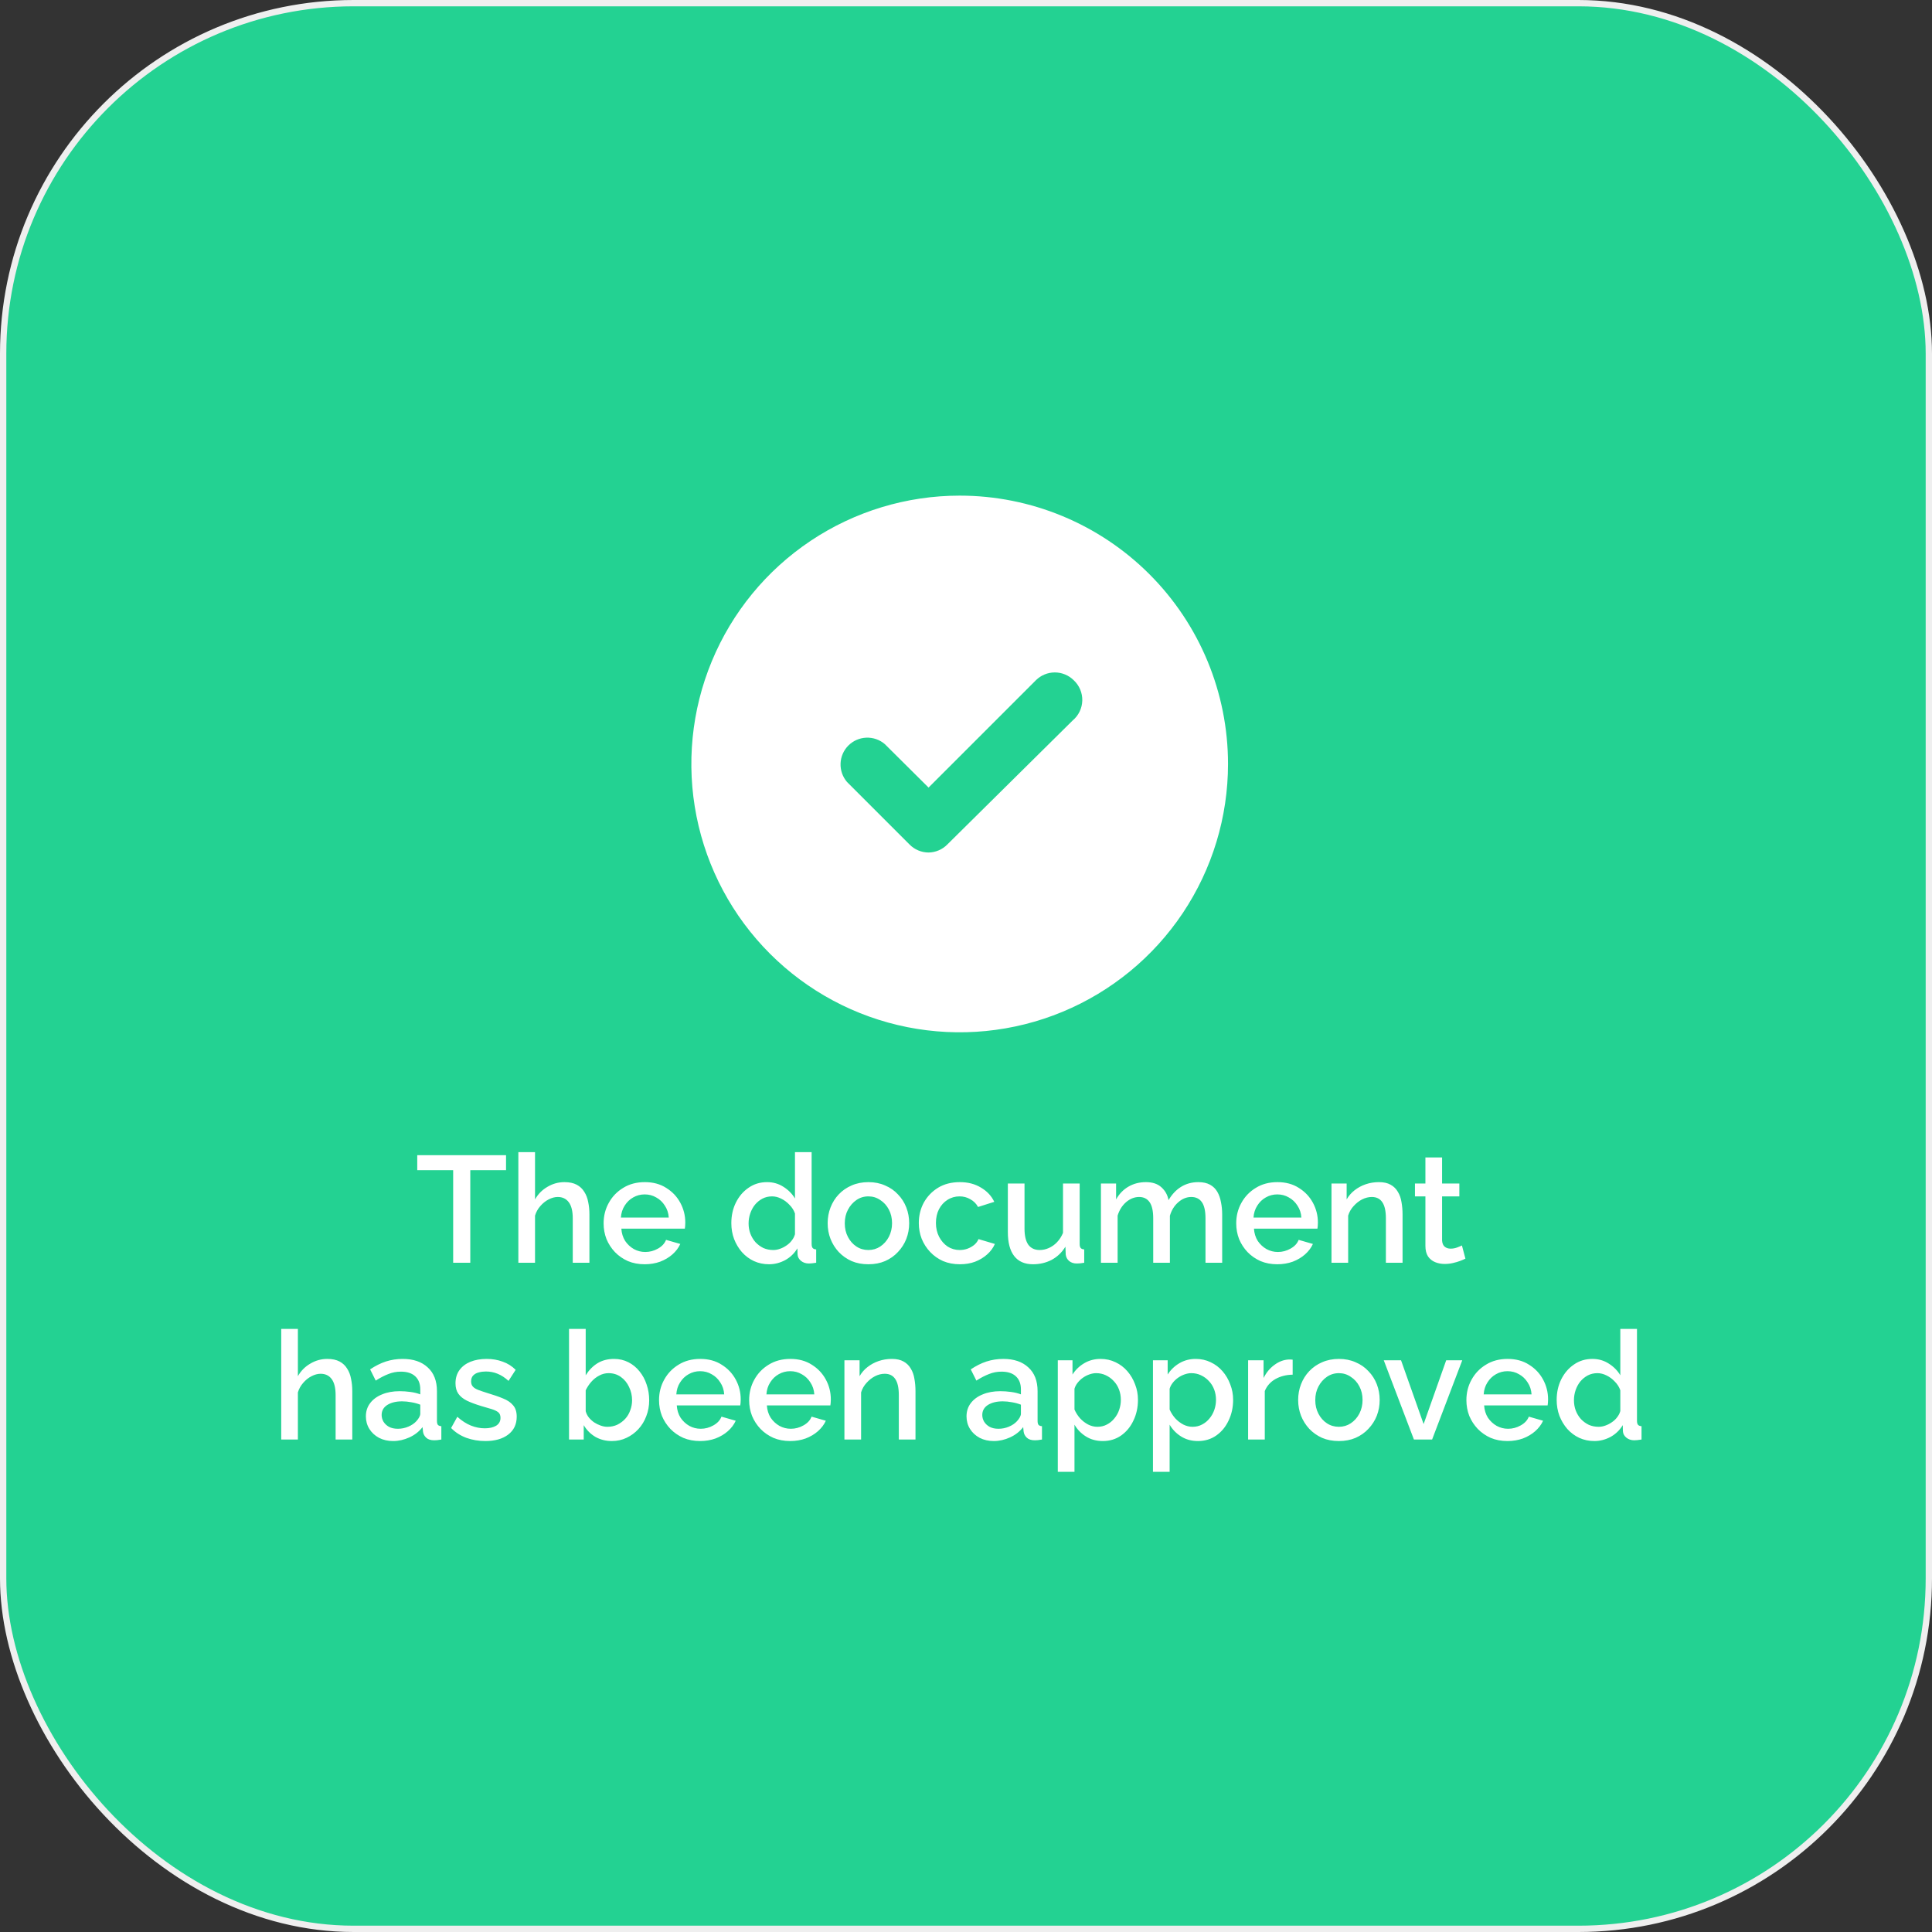
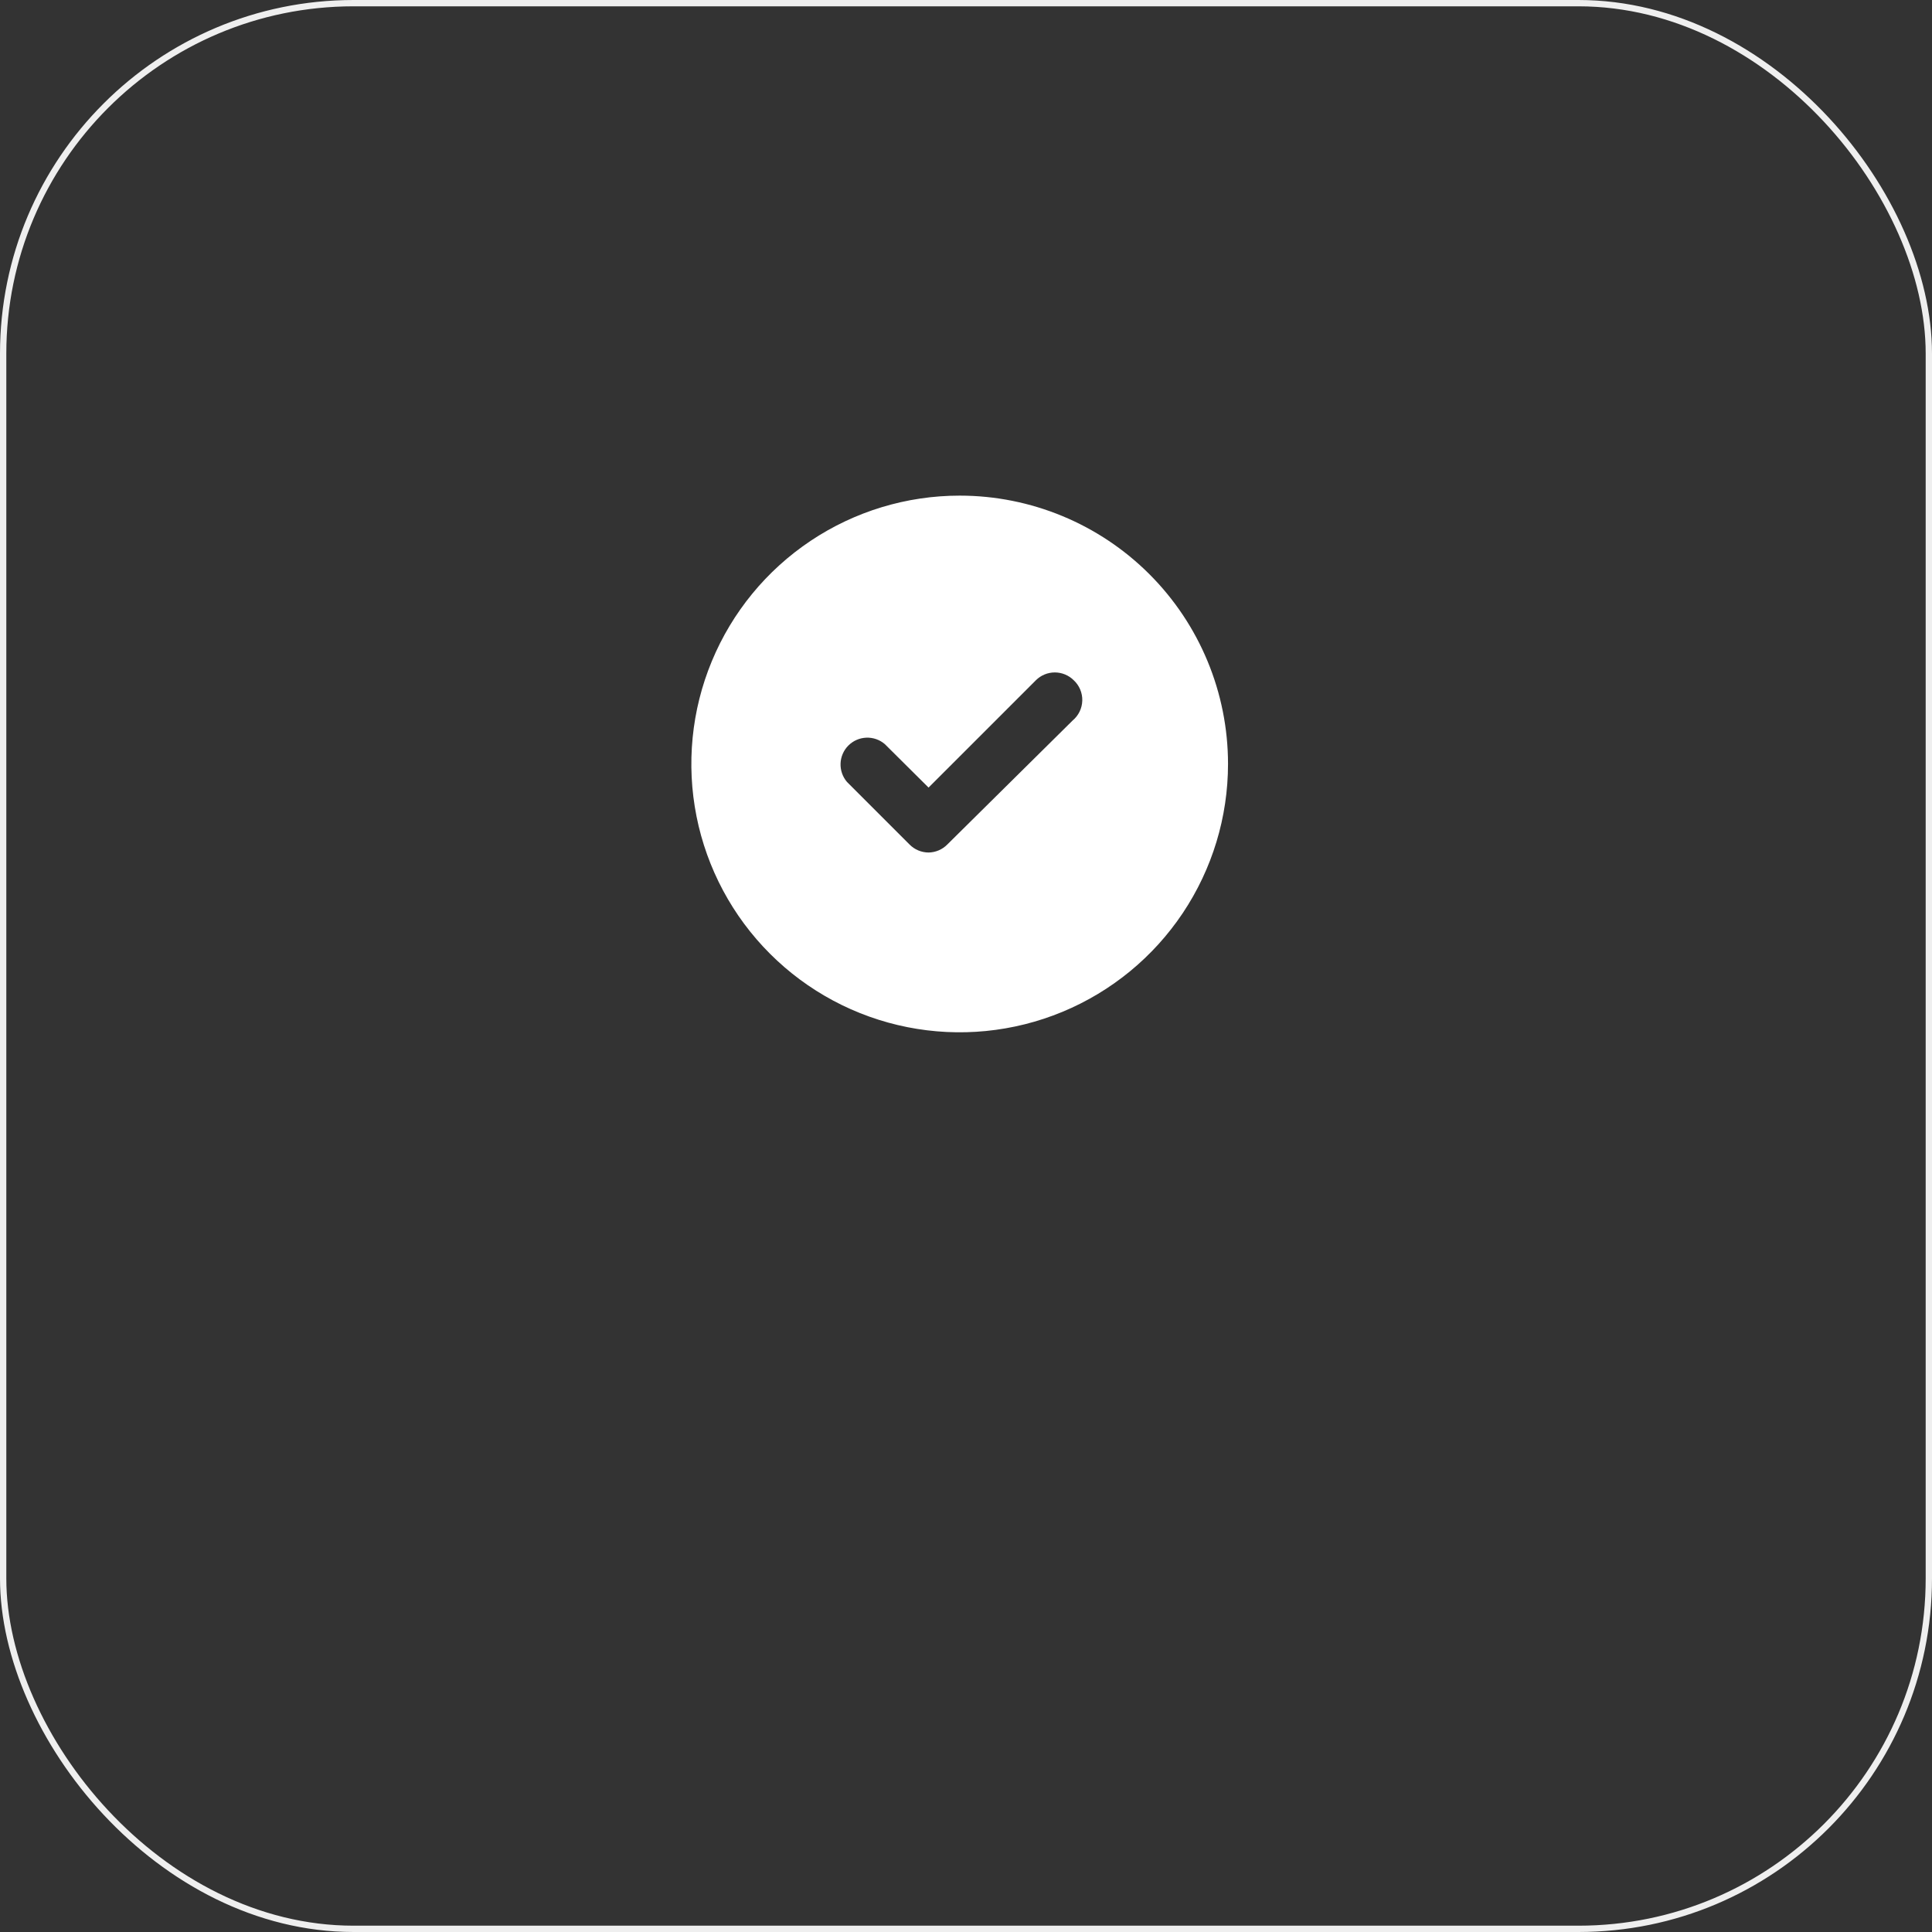
<svg xmlns="http://www.w3.org/2000/svg" width="153" height="153" viewBox="0 0 153 153" fill="none">
  <rect x="0" y="0" width="153" height="153" fill="#333333" stroke="none" />
-   <rect x="0.25" y="0.25" width="152.5" height="152.5" rx="27.75" fill="#23D292" />
  <rect x="0.25" y="0.25" width="152.5" height="152.5" rx="27.75" stroke="#EFEFEF" stroke-width="0.5" />
  <path d="M76 39.25C71.797 39.25 67.689 40.496 64.194 42.831C60.7 45.166 57.976 48.485 56.368 52.368C54.759 56.251 54.338 60.524 55.158 64.646C55.978 68.768 58.002 72.554 60.974 75.526C63.946 78.498 67.732 80.522 71.854 81.342C75.976 82.162 80.249 81.741 84.132 80.132C88.015 78.524 91.334 75.8 93.669 72.306C96.004 68.811 97.25 64.703 97.25 60.5C97.25 54.864 95.011 49.459 91.026 45.474C87.041 41.489 81.636 39.25 76 39.25ZM84.946 57.057L75.022 66.875C74.63 67.275 74.096 67.504 73.535 67.513C73.254 67.511 72.976 67.454 72.717 67.345C72.458 67.236 72.223 67.076 72.026 66.875L67.075 61.924C66.727 61.517 66.545 60.994 66.566 60.459C66.586 59.925 66.808 59.417 67.186 59.039C67.565 58.66 68.072 58.439 68.607 58.418C69.142 58.398 69.665 58.579 70.071 58.928L73.535 62.37L82.035 53.87C82.433 53.474 82.972 53.252 83.533 53.252C84.094 53.252 84.633 53.474 85.031 53.87C85.252 54.075 85.427 54.325 85.544 54.603C85.66 54.882 85.717 55.181 85.709 55.483C85.701 55.785 85.628 56.081 85.497 56.352C85.365 56.624 85.178 56.864 84.946 57.057Z" fill="white" />
-   <path d="M40.075 92.668H37.243V100H35.887V92.668H33.043V91.48H40.075V92.668ZM46.678 100H45.358V96.484C45.358 95.916 45.254 95.492 45.046 95.212C44.838 94.932 44.546 94.792 44.17 94.792C43.938 94.792 43.698 94.856 43.45 94.984C43.202 95.112 42.982 95.288 42.79 95.512C42.598 95.728 42.458 95.98 42.37 96.268V100H41.05V91.24H42.37V94.984C42.61 94.56 42.938 94.228 43.354 93.988C43.77 93.74 44.218 93.616 44.698 93.616C45.09 93.616 45.414 93.684 45.67 93.82C45.926 93.956 46.126 94.144 46.27 94.384C46.422 94.616 46.526 94.888 46.582 95.2C46.646 95.504 46.678 95.828 46.678 96.172V100ZM51.054 100.12C50.566 100.12 50.122 100.036 49.722 99.868C49.33 99.692 48.99 99.456 48.702 99.16C48.414 98.856 48.19 98.512 48.03 98.128C47.878 97.736 47.802 97.32 47.802 96.88C47.802 96.288 47.938 95.748 48.21 95.26C48.482 94.764 48.862 94.368 49.35 94.072C49.838 93.768 50.41 93.616 51.066 93.616C51.722 93.616 52.286 93.768 52.758 94.072C53.238 94.368 53.61 94.76 53.874 95.248C54.138 95.736 54.27 96.26 54.27 96.82C54.27 96.916 54.266 97.008 54.258 97.096C54.25 97.176 54.242 97.244 54.234 97.3H49.206C49.23 97.668 49.33 97.992 49.506 98.272C49.69 98.544 49.922 98.76 50.202 98.92C50.482 99.072 50.782 99.148 51.102 99.148C51.454 99.148 51.786 99.06 52.098 98.884C52.418 98.708 52.634 98.476 52.746 98.188L53.874 98.512C53.738 98.816 53.53 99.092 53.25 99.34C52.978 99.58 52.654 99.772 52.278 99.916C51.902 100.052 51.494 100.12 51.054 100.12ZM49.17 96.424H52.962C52.938 96.064 52.834 95.748 52.65 95.476C52.474 95.196 52.246 94.98 51.966 94.828C51.694 94.668 51.39 94.588 51.054 94.588C50.726 94.588 50.422 94.668 50.142 94.828C49.87 94.98 49.646 95.196 49.47 95.476C49.294 95.748 49.194 96.064 49.17 96.424ZM57.916 96.868C57.916 96.268 58.035 95.724 58.276 95.236C58.523 94.74 58.859 94.348 59.283 94.06C59.708 93.764 60.196 93.616 60.748 93.616C61.227 93.616 61.66 93.74 62.044 93.988C62.435 94.236 62.739 94.544 62.956 94.912V91.24H64.275V98.512C64.275 98.664 64.303 98.772 64.359 98.836C64.415 98.9 64.507 98.936 64.635 98.944V100C64.388 100.04 64.195 100.06 64.059 100.06C63.812 100.06 63.599 99.988 63.423 99.844C63.255 99.7 63.167 99.528 63.16 99.328L63.148 98.86C62.907 99.26 62.584 99.572 62.175 99.796C61.767 100.012 61.343 100.12 60.904 100.12C60.471 100.12 60.072 100.036 59.703 99.868C59.343 99.7 59.028 99.464 58.755 99.16C58.492 98.856 58.283 98.508 58.132 98.116C57.987 97.724 57.916 97.308 57.916 96.868ZM62.956 97.744V96.1C62.867 95.844 62.724 95.616 62.523 95.416C62.331 95.208 62.111 95.044 61.864 94.924C61.623 94.804 61.383 94.744 61.144 94.744C60.864 94.744 60.608 94.804 60.376 94.924C60.151 95.044 59.956 95.204 59.788 95.404C59.627 95.604 59.504 95.832 59.416 96.088C59.328 96.344 59.283 96.612 59.283 96.892C59.283 97.18 59.331 97.452 59.428 97.708C59.523 97.956 59.66 98.18 59.836 98.38C60.02 98.572 60.227 98.724 60.459 98.836C60.7 98.94 60.959 98.992 61.239 98.992C61.416 98.992 61.592 98.96 61.767 98.896C61.952 98.832 62.123 98.744 62.283 98.632C62.452 98.52 62.592 98.388 62.703 98.236C62.824 98.084 62.907 97.92 62.956 97.744ZM68.772 100.12C68.276 100.12 67.832 100.036 67.44 99.868C67.048 99.692 66.708 99.452 66.42 99.148C66.14 98.844 65.924 98.5 65.772 98.116C65.62 97.724 65.544 97.308 65.544 96.868C65.544 96.428 65.62 96.012 65.772 95.62C65.924 95.228 66.14 94.884 66.42 94.588C66.708 94.284 67.048 94.048 67.44 93.88C67.84 93.704 68.284 93.616 68.772 93.616C69.26 93.616 69.7 93.704 70.092 93.88C70.492 94.048 70.832 94.284 71.112 94.588C71.4 94.884 71.62 95.228 71.772 95.62C71.924 96.012 72 96.428 72 96.868C72 97.308 71.924 97.724 71.772 98.116C71.62 98.5 71.4 98.844 71.112 99.148C70.832 99.452 70.492 99.692 70.092 99.868C69.7 100.036 69.26 100.12 68.772 100.12ZM66.9 96.88C66.9 97.28 66.984 97.64 67.152 97.96C67.32 98.28 67.544 98.532 67.824 98.716C68.104 98.9 68.42 98.992 68.772 98.992C69.116 98.992 69.428 98.9 69.708 98.716C69.996 98.524 70.224 98.268 70.392 97.948C70.56 97.62 70.644 97.26 70.644 96.868C70.644 96.468 70.56 96.108 70.392 95.788C70.224 95.468 69.996 95.216 69.708 95.032C69.428 94.84 69.116 94.744 68.772 94.744C68.42 94.744 68.104 94.84 67.824 95.032C67.544 95.224 67.32 95.48 67.152 95.8C66.984 96.112 66.9 96.472 66.9 96.88ZM76.015 100.12C75.527 100.12 75.083 100.036 74.683 99.868C74.291 99.692 73.951 99.452 73.663 99.148C73.375 98.844 73.151 98.496 72.991 98.104C72.839 97.712 72.763 97.296 72.763 96.856C72.763 96.264 72.895 95.724 73.159 95.236C73.431 94.748 73.807 94.356 74.287 94.06C74.775 93.764 75.351 93.616 76.015 93.616C76.655 93.616 77.211 93.76 77.683 94.048C78.163 94.328 78.515 94.704 78.739 95.176L77.455 95.584C77.311 95.32 77.107 95.116 76.843 94.972C76.587 94.82 76.303 94.744 75.991 94.744C75.639 94.744 75.319 94.836 75.031 95.02C74.751 95.196 74.527 95.444 74.359 95.764C74.199 96.076 74.119 96.44 74.119 96.856C74.119 97.256 74.203 97.62 74.371 97.948C74.539 98.268 74.763 98.524 75.043 98.716C75.331 98.9 75.651 98.992 76.003 98.992C76.219 98.992 76.427 98.956 76.627 98.884C76.835 98.804 77.015 98.7 77.167 98.572C77.319 98.436 77.427 98.288 77.491 98.128L78.787 98.512C78.651 98.824 78.447 99.1 78.175 99.34C77.911 99.58 77.595 99.772 77.227 99.916C76.867 100.052 76.463 100.12 76.015 100.12ZM79.814 97.564V93.724H81.134V97.3C81.134 97.86 81.234 98.284 81.434 98.572C81.642 98.852 81.942 98.992 82.334 98.992C82.582 98.992 82.822 98.94 83.054 98.836C83.294 98.732 83.51 98.58 83.702 98.38C83.902 98.172 84.062 97.924 84.182 97.636V93.724H85.502V98.512C85.502 98.664 85.53 98.772 85.586 98.836C85.642 98.9 85.734 98.936 85.862 98.944V100C85.726 100.024 85.614 100.04 85.526 100.048C85.438 100.056 85.354 100.06 85.274 100.06C85.034 100.06 84.834 99.996 84.674 99.868C84.514 99.732 84.422 99.56 84.398 99.352L84.374 98.728C84.094 99.184 83.73 99.532 83.282 99.772C82.834 100.004 82.342 100.12 81.806 100.12C81.15 100.12 80.654 99.904 80.318 99.472C79.982 99.04 79.814 98.404 79.814 97.564ZM96.787 100H95.466V96.484C95.466 95.9 95.371 95.472 95.178 95.2C94.987 94.928 94.707 94.792 94.338 94.792C93.971 94.792 93.626 94.932 93.306 95.212C92.995 95.484 92.775 95.84 92.647 96.28V100H91.326V96.484C91.326 95.9 91.231 95.472 91.038 95.2C90.847 94.928 90.57 94.792 90.21 94.792C89.843 94.792 89.499 94.928 89.178 95.2C88.867 95.472 88.642 95.828 88.507 96.268V100H87.186V93.724H88.386V94.984C88.635 94.544 88.959 94.208 89.359 93.976C89.766 93.736 90.231 93.616 90.751 93.616C91.27 93.616 91.678 93.752 91.975 94.024C92.278 94.296 92.466 94.636 92.538 95.044C92.811 94.58 93.142 94.228 93.534 93.988C93.934 93.74 94.391 93.616 94.903 93.616C95.27 93.616 95.579 93.684 95.826 93.82C96.075 93.956 96.266 94.144 96.403 94.384C96.538 94.616 96.635 94.888 96.691 95.2C96.754 95.504 96.787 95.828 96.787 96.172V100ZM101.152 100.12C100.664 100.12 100.22 100.036 99.82 99.868C99.428 99.692 99.088 99.456 98.8 99.16C98.512 98.856 98.288 98.512 98.128 98.128C97.976 97.736 97.9 97.32 97.9 96.88C97.9 96.288 98.036 95.748 98.308 95.26C98.58 94.764 98.96 94.368 99.448 94.072C99.936 93.768 100.508 93.616 101.164 93.616C101.82 93.616 102.384 93.768 102.856 94.072C103.336 94.368 103.708 94.76 103.972 95.248C104.236 95.736 104.368 96.26 104.368 96.82C104.368 96.916 104.364 97.008 104.356 97.096C104.348 97.176 104.34 97.244 104.332 97.3H99.304C99.328 97.668 99.428 97.992 99.604 98.272C99.788 98.544 100.02 98.76 100.3 98.92C100.58 99.072 100.88 99.148 101.2 99.148C101.552 99.148 101.884 99.06 102.196 98.884C102.516 98.708 102.732 98.476 102.844 98.188L103.972 98.512C103.836 98.816 103.628 99.092 103.348 99.34C103.076 99.58 102.752 99.772 102.376 99.916C102 100.052 101.592 100.12 101.152 100.12ZM99.268 96.424H103.06C103.036 96.064 102.932 95.748 102.748 95.476C102.572 95.196 102.344 94.98 102.064 94.828C101.792 94.668 101.488 94.588 101.152 94.588C100.824 94.588 100.52 94.668 100.24 94.828C99.968 94.98 99.744 95.196 99.568 95.476C99.392 95.748 99.292 96.064 99.268 96.424ZM111.072 100H109.752V96.484C109.752 95.9 109.656 95.472 109.464 95.2C109.28 94.928 109.004 94.792 108.636 94.792C108.38 94.792 108.124 94.856 107.868 94.984C107.62 95.112 107.396 95.288 107.196 95.512C106.996 95.728 106.852 95.98 106.764 96.268V100H105.444V93.724H106.644V94.984C106.804 94.704 107.012 94.464 107.268 94.264C107.532 94.056 107.828 93.896 108.156 93.784C108.484 93.672 108.832 93.616 109.2 93.616C109.576 93.616 109.884 93.684 110.124 93.82C110.372 93.956 110.564 94.144 110.7 94.384C110.844 94.616 110.94 94.888 110.988 95.2C111.044 95.504 111.072 95.828 111.072 96.172V100ZM116.05 99.676C115.938 99.732 115.798 99.792 115.63 99.856C115.462 99.92 115.27 99.976 115.054 100.024C114.846 100.072 114.63 100.096 114.406 100.096C114.134 100.096 113.882 100.048 113.65 99.952C113.418 99.856 113.23 99.704 113.086 99.496C112.95 99.28 112.882 99.004 112.882 98.668V94.744H112.054V93.724H112.882V91.66H114.202V93.724H115.57V94.744H114.202V98.248C114.218 98.464 114.286 98.624 114.406 98.728C114.534 98.832 114.69 98.884 114.874 98.884C115.058 98.884 115.234 98.852 115.402 98.788C115.57 98.724 115.694 98.672 115.774 98.632L116.05 99.676ZM27.898 114H26.578V110.484C26.578 109.916 26.474 109.492 26.267 109.212C26.058 108.932 25.767 108.792 25.39 108.792C25.159 108.792 24.919 108.856 24.671 108.984C24.422 109.112 24.203 109.288 24.011 109.512C23.819 109.728 23.678 109.98 23.59 110.268V114H22.27V105.24H23.59V108.984C23.831 108.56 24.159 108.228 24.575 107.988C24.991 107.74 25.439 107.616 25.919 107.616C26.311 107.616 26.634 107.684 26.89 107.82C27.146 107.956 27.346 108.144 27.491 108.384C27.642 108.616 27.747 108.888 27.802 109.2C27.866 109.504 27.898 109.828 27.898 110.172V114ZM28.975 112.164C28.975 111.764 29.087 111.416 29.311 111.12C29.543 110.816 29.859 110.584 30.259 110.424C30.659 110.256 31.123 110.172 31.651 110.172C31.931 110.172 32.215 110.192 32.503 110.232C32.799 110.272 33.059 110.336 33.283 110.424V110.028C33.283 109.588 33.151 109.244 32.887 108.996C32.623 108.748 32.243 108.624 31.747 108.624C31.395 108.624 31.063 108.688 30.751 108.816C30.439 108.936 30.107 109.108 29.755 109.332L29.311 108.444C29.727 108.164 30.143 107.956 30.559 107.82C30.983 107.684 31.427 107.616 31.891 107.616C32.731 107.616 33.391 107.84 33.871 108.288C34.359 108.728 34.603 109.356 34.603 110.172V112.512C34.603 112.664 34.627 112.772 34.675 112.836C34.731 112.9 34.823 112.936 34.951 112.944V114C34.831 114.024 34.723 114.04 34.627 114.048C34.531 114.056 34.451 114.06 34.387 114.06C34.107 114.06 33.895 113.992 33.751 113.856C33.607 113.72 33.523 113.56 33.499 113.376L33.463 113.016C33.191 113.368 32.843 113.64 32.419 113.832C31.995 114.024 31.567 114.12 31.135 114.12C30.719 114.12 30.347 114.036 30.019 113.868C29.691 113.692 29.435 113.456 29.251 113.16C29.067 112.864 28.975 112.532 28.975 112.164ZM32.971 112.548C33.067 112.444 33.143 112.34 33.199 112.236C33.255 112.132 33.283 112.04 33.283 111.96V111.24C33.059 111.152 32.823 111.088 32.575 111.048C32.327 111 32.083 110.976 31.843 110.976C31.363 110.976 30.971 111.072 30.667 111.264C30.371 111.456 30.223 111.72 30.223 112.056C30.223 112.24 30.271 112.416 30.367 112.584C30.471 112.752 30.615 112.888 30.799 112.992C30.991 113.096 31.227 113.148 31.507 113.148C31.795 113.148 32.071 113.092 32.335 112.98C32.599 112.868 32.811 112.724 32.971 112.548ZM38.436 114.12C37.908 114.12 37.408 114.036 36.936 113.868C36.464 113.692 36.06 113.432 35.724 113.088L36.216 112.2C36.576 112.52 36.936 112.752 37.296 112.896C37.664 113.04 38.028 113.112 38.388 113.112C38.756 113.112 39.056 113.044 39.288 112.908C39.52 112.764 39.636 112.556 39.636 112.284C39.636 112.084 39.576 111.936 39.456 111.84C39.336 111.744 39.16 111.66 38.928 111.588C38.704 111.516 38.432 111.436 38.112 111.348C37.664 111.212 37.288 111.072 36.984 110.928C36.68 110.776 36.452 110.592 36.3 110.376C36.148 110.16 36.072 109.884 36.072 109.548C36.072 109.14 36.176 108.792 36.384 108.504C36.592 108.216 36.88 107.996 37.248 107.844C37.624 107.692 38.056 107.616 38.544 107.616C39 107.616 39.42 107.688 39.804 107.832C40.196 107.968 40.54 108.184 40.836 108.48L40.272 109.356C39.992 109.1 39.704 108.912 39.408 108.792C39.12 108.672 38.808 108.612 38.472 108.612C38.28 108.612 38.096 108.636 37.92 108.684C37.744 108.724 37.596 108.804 37.476 108.924C37.364 109.036 37.308 109.196 37.308 109.404C37.308 109.572 37.356 109.708 37.452 109.812C37.548 109.916 37.692 110.004 37.884 110.076C38.076 110.148 38.312 110.228 38.592 110.316C39.08 110.46 39.496 110.604 39.84 110.748C40.184 110.884 40.448 111.064 40.632 111.288C40.824 111.504 40.92 111.804 40.92 112.188C40.92 112.796 40.692 113.272 40.236 113.616C39.788 113.952 39.188 114.12 38.436 114.12ZM48.447 114.12C47.968 114.12 47.532 114.008 47.139 113.784C46.755 113.552 46.452 113.244 46.227 112.86V114H45.063V105.24H46.383V108.912C46.632 108.512 46.94 108.196 47.307 107.964C47.684 107.732 48.123 107.616 48.627 107.616C49.044 107.616 49.423 107.704 49.767 107.88C50.111 108.056 50.404 108.296 50.644 108.6C50.892 108.904 51.08 109.252 51.208 109.644C51.343 110.036 51.411 110.452 51.411 110.892C51.411 111.332 51.336 111.748 51.184 112.14C51.039 112.532 50.831 112.876 50.559 113.172C50.288 113.468 49.971 113.7 49.611 113.868C49.26 114.036 48.871 114.12 48.447 114.12ZM48.099 112.992C48.388 112.992 48.651 112.936 48.892 112.824C49.132 112.704 49.34 112.548 49.516 112.356C49.691 112.164 49.824 111.94 49.911 111.684C50.008 111.428 50.056 111.164 50.056 110.892C50.056 110.516 49.975 110.164 49.816 109.836C49.663 109.508 49.447 109.244 49.167 109.044C48.888 108.844 48.563 108.744 48.196 108.744C47.931 108.744 47.684 108.808 47.452 108.936C47.219 109.056 47.011 109.22 46.828 109.428C46.651 109.628 46.504 109.852 46.383 110.1V111.756C46.431 111.94 46.516 112.108 46.636 112.26C46.755 112.404 46.895 112.532 47.056 112.644C47.215 112.748 47.388 112.832 47.572 112.896C47.755 112.96 47.931 112.992 48.099 112.992ZM55.443 114.12C54.955 114.12 54.511 114.036 54.111 113.868C53.719 113.692 53.379 113.456 53.091 113.16C52.803 112.856 52.579 112.512 52.419 112.128C52.267 111.736 52.191 111.32 52.191 110.88C52.191 110.288 52.327 109.748 52.599 109.26C52.871 108.764 53.251 108.368 53.739 108.072C54.227 107.768 54.799 107.616 55.455 107.616C56.111 107.616 56.675 107.768 57.147 108.072C57.627 108.368 57.999 108.76 58.263 109.248C58.527 109.736 58.659 110.26 58.659 110.82C58.659 110.916 58.655 111.008 58.647 111.096C58.639 111.176 58.631 111.244 58.623 111.3H53.595C53.619 111.668 53.719 111.992 53.895 112.272C54.079 112.544 54.311 112.76 54.591 112.92C54.871 113.072 55.171 113.148 55.491 113.148C55.843 113.148 56.175 113.06 56.487 112.884C56.807 112.708 57.023 112.476 57.135 112.188L58.263 112.512C58.127 112.816 57.919 113.092 57.639 113.34C57.367 113.58 57.043 113.772 56.667 113.916C56.291 114.052 55.883 114.12 55.443 114.12ZM53.559 110.424H57.351C57.327 110.064 57.223 109.748 57.039 109.476C56.863 109.196 56.635 108.98 56.355 108.828C56.083 108.668 55.779 108.588 55.443 108.588C55.115 108.588 54.811 108.668 54.531 108.828C54.259 108.98 54.035 109.196 53.859 109.476C53.683 109.748 53.583 110.064 53.559 110.424ZM62.579 114.12C62.091 114.12 61.647 114.036 61.247 113.868C60.855 113.692 60.515 113.456 60.227 113.16C59.939 112.856 59.715 112.512 59.555 112.128C59.403 111.736 59.327 111.32 59.327 110.88C59.327 110.288 59.463 109.748 59.735 109.26C60.007 108.764 60.387 108.368 60.875 108.072C61.363 107.768 61.935 107.616 62.591 107.616C63.247 107.616 63.811 107.768 64.283 108.072C64.763 108.368 65.135 108.76 65.399 109.248C65.663 109.736 65.795 110.26 65.795 110.82C65.795 110.916 65.791 111.008 65.783 111.096C65.775 111.176 65.767 111.244 65.759 111.3H60.731C60.755 111.668 60.855 111.992 61.031 112.272C61.215 112.544 61.447 112.76 61.727 112.92C62.007 113.072 62.307 113.148 62.627 113.148C62.979 113.148 63.311 113.06 63.623 112.884C63.943 112.708 64.159 112.476 64.271 112.188L65.399 112.512C65.263 112.816 65.055 113.092 64.775 113.34C64.503 113.58 64.179 113.772 63.803 113.916C63.427 114.052 63.019 114.12 62.579 114.12ZM60.695 110.424H64.487C64.463 110.064 64.359 109.748 64.175 109.476C63.999 109.196 63.771 108.98 63.491 108.828C63.219 108.668 62.915 108.588 62.579 108.588C62.251 108.588 61.947 108.668 61.667 108.828C61.395 108.98 61.171 109.196 60.995 109.476C60.819 109.748 60.719 110.064 60.695 110.424ZM72.5 114H71.18V110.484C71.18 109.9 71.084 109.472 70.892 109.2C70.708 108.928 70.432 108.792 70.064 108.792C69.808 108.792 69.552 108.856 69.296 108.984C69.048 109.112 68.824 109.288 68.624 109.512C68.424 109.728 68.28 109.98 68.192 110.268V114H66.872V107.724H68.072V108.984C68.232 108.704 68.44 108.464 68.696 108.264C68.96 108.056 69.256 107.896 69.584 107.784C69.912 107.672 70.26 107.616 70.628 107.616C71.004 107.616 71.312 107.684 71.552 107.82C71.8 107.956 71.992 108.144 72.128 108.384C72.272 108.616 72.368 108.888 72.416 109.2C72.472 109.504 72.5 109.828 72.5 110.172V114ZM76.541 112.164C76.541 111.764 76.653 111.416 76.877 111.12C77.109 110.816 77.425 110.584 77.825 110.424C78.225 110.256 78.689 110.172 79.217 110.172C79.497 110.172 79.781 110.192 80.069 110.232C80.365 110.272 80.625 110.336 80.849 110.424V110.028C80.849 109.588 80.717 109.244 80.453 108.996C80.189 108.748 79.809 108.624 79.313 108.624C78.961 108.624 78.629 108.688 78.317 108.816C78.005 108.936 77.673 109.108 77.321 109.332L76.877 108.444C77.293 108.164 77.709 107.956 78.125 107.82C78.549 107.684 78.993 107.616 79.457 107.616C80.297 107.616 80.957 107.84 81.437 108.288C81.925 108.728 82.169 109.356 82.169 110.172V112.512C82.169 112.664 82.193 112.772 82.241 112.836C82.297 112.9 82.389 112.936 82.517 112.944V114C82.397 114.024 82.289 114.04 82.193 114.048C82.097 114.056 82.017 114.06 81.953 114.06C81.673 114.06 81.461 113.992 81.317 113.856C81.173 113.72 81.089 113.56 81.065 113.376L81.029 113.016C80.757 113.368 80.409 113.64 79.985 113.832C79.561 114.024 79.133 114.12 78.701 114.12C78.285 114.12 77.913 114.036 77.585 113.868C77.257 113.692 77.001 113.456 76.817 113.16C76.633 112.864 76.541 112.532 76.541 112.164ZM80.537 112.548C80.633 112.444 80.709 112.34 80.765 112.236C80.821 112.132 80.849 112.04 80.849 111.96V111.24C80.625 111.152 80.389 111.088 80.141 111.048C79.893 111 79.649 110.976 79.409 110.976C78.929 110.976 78.537 111.072 78.233 111.264C77.937 111.456 77.789 111.72 77.789 112.056C77.789 112.24 77.837 112.416 77.933 112.584C78.037 112.752 78.181 112.888 78.365 112.992C78.557 113.096 78.793 113.148 79.073 113.148C79.361 113.148 79.637 113.092 79.901 112.98C80.165 112.868 80.377 112.724 80.537 112.548ZM87.335 114.12C86.831 114.12 86.386 114 86.002 113.76C85.618 113.52 85.314 113.208 85.091 112.824V116.556H83.77V107.724H84.934V108.852C85.174 108.476 85.487 108.176 85.871 107.952C86.254 107.728 86.683 107.616 87.154 107.616C87.587 107.616 87.983 107.704 88.343 107.88C88.703 108.048 89.014 108.284 89.278 108.588C89.543 108.892 89.746 109.24 89.891 109.632C90.043 110.016 90.118 110.424 90.118 110.856C90.118 111.456 89.999 112.004 89.758 112.5C89.526 112.996 89.198 113.392 88.775 113.688C88.359 113.976 87.879 114.12 87.335 114.12ZM86.903 112.992C87.183 112.992 87.434 112.932 87.659 112.812C87.891 112.692 88.087 112.532 88.246 112.332C88.415 112.132 88.543 111.904 88.63 111.648C88.719 111.392 88.763 111.128 88.763 110.856C88.763 110.568 88.715 110.296 88.618 110.04C88.522 109.784 88.382 109.56 88.198 109.368C88.022 109.176 87.814 109.024 87.575 108.912C87.343 108.8 87.087 108.744 86.806 108.744C86.638 108.744 86.463 108.776 86.278 108.84C86.094 108.904 85.922 108.992 85.763 109.104C85.603 109.216 85.463 109.348 85.343 109.5C85.222 109.652 85.138 109.812 85.091 109.98V111.624C85.203 111.88 85.35 112.112 85.534 112.32C85.719 112.52 85.93 112.684 86.171 112.812C86.41 112.932 86.654 112.992 86.903 112.992ZM94.87 114.12C94.366 114.12 93.922 114 93.538 113.76C93.154 113.52 92.85 113.208 92.626 112.824V116.556H91.306V107.724H92.47V108.852C92.71 108.476 93.022 108.176 93.406 107.952C93.79 107.728 94.218 107.616 94.69 107.616C95.122 107.616 95.518 107.704 95.878 107.88C96.238 108.048 96.55 108.284 96.814 108.588C97.078 108.892 97.282 109.24 97.426 109.632C97.578 110.016 97.654 110.424 97.654 110.856C97.654 111.456 97.534 112.004 97.294 112.5C97.062 112.996 96.734 113.392 96.31 113.688C95.894 113.976 95.414 114.12 94.87 114.12ZM94.438 112.992C94.718 112.992 94.97 112.932 95.194 112.812C95.426 112.692 95.622 112.532 95.782 112.332C95.95 112.132 96.078 111.904 96.166 111.648C96.254 111.392 96.298 111.128 96.298 110.856C96.298 110.568 96.25 110.296 96.154 110.04C96.058 109.784 95.918 109.56 95.734 109.368C95.558 109.176 95.35 109.024 95.11 108.912C94.878 108.8 94.622 108.744 94.342 108.744C94.174 108.744 93.998 108.776 93.814 108.84C93.63 108.904 93.458 108.992 93.298 109.104C93.138 109.216 92.998 109.348 92.878 109.5C92.758 109.652 92.674 109.812 92.626 109.98V111.624C92.738 111.88 92.886 112.112 93.07 112.32C93.254 112.52 93.466 112.684 93.706 112.812C93.946 112.932 94.19 112.992 94.438 112.992ZM102.369 108.864C101.857 108.872 101.401 108.988 101.001 109.212C100.609 109.436 100.329 109.752 100.161 110.16V114H98.841V107.724H100.065V109.128C100.281 108.696 100.565 108.352 100.917 108.096C101.269 107.832 101.641 107.688 102.033 107.664C102.113 107.664 102.177 107.664 102.225 107.664C102.281 107.664 102.329 107.668 102.369 107.676V108.864ZM106.032 114.12C105.536 114.12 105.092 114.036 104.7 113.868C104.308 113.692 103.968 113.452 103.68 113.148C103.4 112.844 103.184 112.5 103.032 112.116C102.88 111.724 102.804 111.308 102.804 110.868C102.804 110.428 102.88 110.012 103.032 109.62C103.184 109.228 103.4 108.884 103.68 108.588C103.968 108.284 104.308 108.048 104.7 107.88C105.1 107.704 105.544 107.616 106.032 107.616C106.52 107.616 106.96 107.704 107.352 107.88C107.752 108.048 108.092 108.284 108.372 108.588C108.66 108.884 108.88 109.228 109.032 109.62C109.184 110.012 109.26 110.428 109.26 110.868C109.26 111.308 109.184 111.724 109.032 112.116C108.88 112.5 108.66 112.844 108.372 113.148C108.092 113.452 107.752 113.692 107.352 113.868C106.96 114.036 106.52 114.12 106.032 114.12ZM104.16 110.88C104.16 111.28 104.244 111.64 104.412 111.96C104.58 112.28 104.804 112.532 105.084 112.716C105.364 112.9 105.68 112.992 106.032 112.992C106.376 112.992 106.688 112.9 106.968 112.716C107.256 112.524 107.484 112.268 107.652 111.948C107.82 111.62 107.904 111.26 107.904 110.868C107.904 110.468 107.82 110.108 107.652 109.788C107.484 109.468 107.256 109.216 106.968 109.032C106.688 108.84 106.376 108.744 106.032 108.744C105.68 108.744 105.364 108.84 105.084 109.032C104.804 109.224 104.58 109.48 104.412 109.8C104.244 110.112 104.16 110.472 104.16 110.88ZM111.972 114L109.584 107.724H110.952L112.74 112.776L114.528 107.724H115.8L113.412 114H111.972ZM119.38 114.12C118.892 114.12 118.448 114.036 118.048 113.868C117.656 113.692 117.316 113.456 117.028 113.16C116.74 112.856 116.516 112.512 116.356 112.128C116.204 111.736 116.128 111.32 116.128 110.88C116.128 110.288 116.264 109.748 116.536 109.26C116.808 108.764 117.188 108.368 117.676 108.072C118.164 107.768 118.736 107.616 119.392 107.616C120.048 107.616 120.612 107.768 121.084 108.072C121.564 108.368 121.936 108.76 122.2 109.248C122.464 109.736 122.596 110.26 122.596 110.82C122.596 110.916 122.592 111.008 122.584 111.096C122.576 111.176 122.568 111.244 122.56 111.3H117.532C117.556 111.668 117.656 111.992 117.832 112.272C118.016 112.544 118.248 112.76 118.528 112.92C118.808 113.072 119.108 113.148 119.428 113.148C119.78 113.148 120.112 113.06 120.424 112.884C120.744 112.708 120.96 112.476 121.072 112.188L122.2 112.512C122.064 112.816 121.856 113.092 121.576 113.34C121.304 113.58 120.98 113.772 120.604 113.916C120.228 114.052 119.82 114.12 119.38 114.12ZM117.496 110.424H121.288C121.264 110.064 121.16 109.748 120.976 109.476C120.8 109.196 120.572 108.98 120.292 108.828C120.02 108.668 119.716 108.588 119.38 108.588C119.052 108.588 118.748 108.668 118.468 108.828C118.196 108.98 117.972 109.196 117.796 109.476C117.62 109.748 117.52 110.064 117.496 110.424ZM123.277 110.868C123.277 110.268 123.397 109.724 123.637 109.236C123.885 108.74 124.221 108.348 124.645 108.06C125.069 107.764 125.557 107.616 126.109 107.616C126.589 107.616 127.021 107.74 127.405 107.988C127.797 108.236 128.101 108.544 128.317 108.912V105.24H129.637V112.512C129.637 112.664 129.665 112.772 129.721 112.836C129.777 112.9 129.869 112.936 129.997 112.944V114C129.749 114.04 129.557 114.06 129.421 114.06C129.173 114.06 128.961 113.988 128.785 113.844C128.617 113.7 128.529 113.528 128.521 113.328L128.509 112.86C128.269 113.26 127.945 113.572 127.537 113.796C127.129 114.012 126.705 114.12 126.265 114.12C125.833 114.12 125.433 114.036 125.065 113.868C124.705 113.7 124.389 113.464 124.117 113.16C123.853 112.856 123.645 112.508 123.493 112.116C123.349 111.724 123.277 111.308 123.277 110.868ZM128.317 111.744V110.1C128.229 109.844 128.085 109.616 127.885 109.416C127.693 109.208 127.473 109.044 127.225 108.924C126.985 108.804 126.745 108.744 126.505 108.744C126.225 108.744 125.969 108.804 125.737 108.924C125.513 109.044 125.317 109.204 125.149 109.404C124.989 109.604 124.865 109.832 124.777 110.088C124.689 110.344 124.645 110.612 124.645 110.892C124.645 111.18 124.693 111.452 124.789 111.708C124.885 111.956 125.021 112.18 125.197 112.38C125.381 112.572 125.589 112.724 125.821 112.836C126.061 112.94 126.321 112.992 126.601 112.992C126.777 112.992 126.953 112.96 127.129 112.896C127.313 112.832 127.485 112.744 127.645 112.632C127.813 112.52 127.953 112.388 128.065 112.236C128.185 112.084 128.269 111.92 128.317 111.744Z" fill="white" />
</svg>